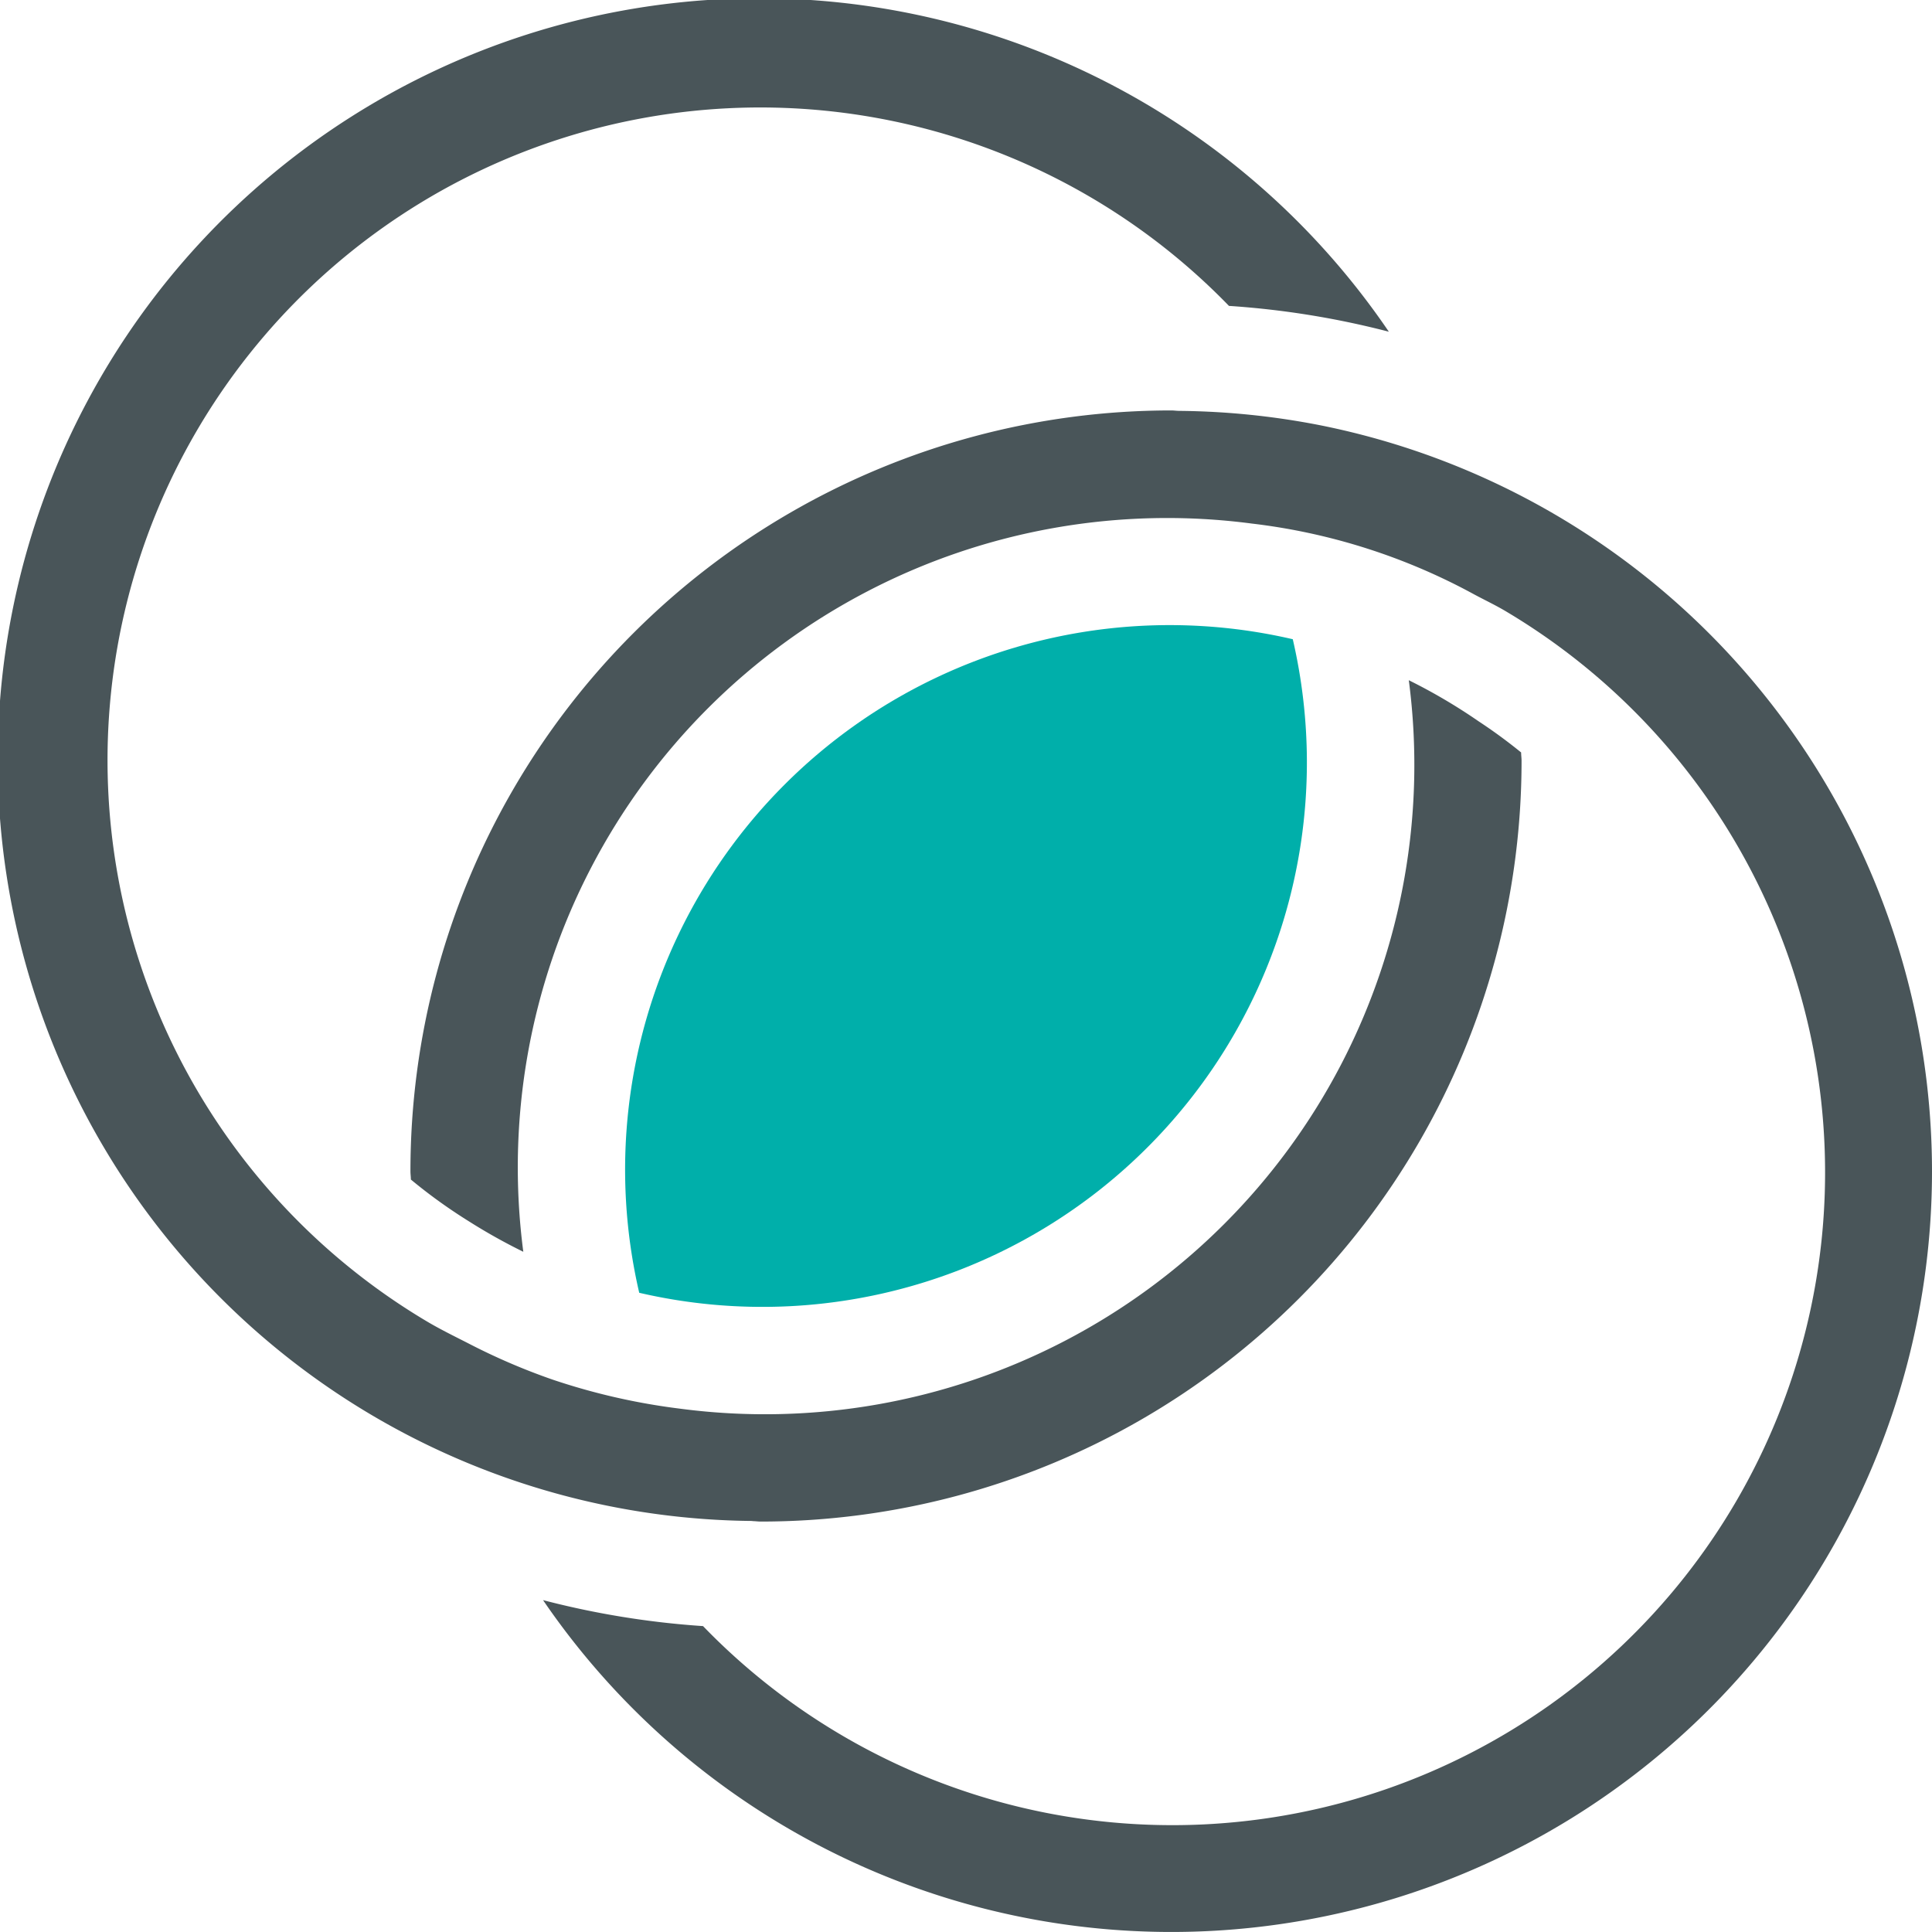
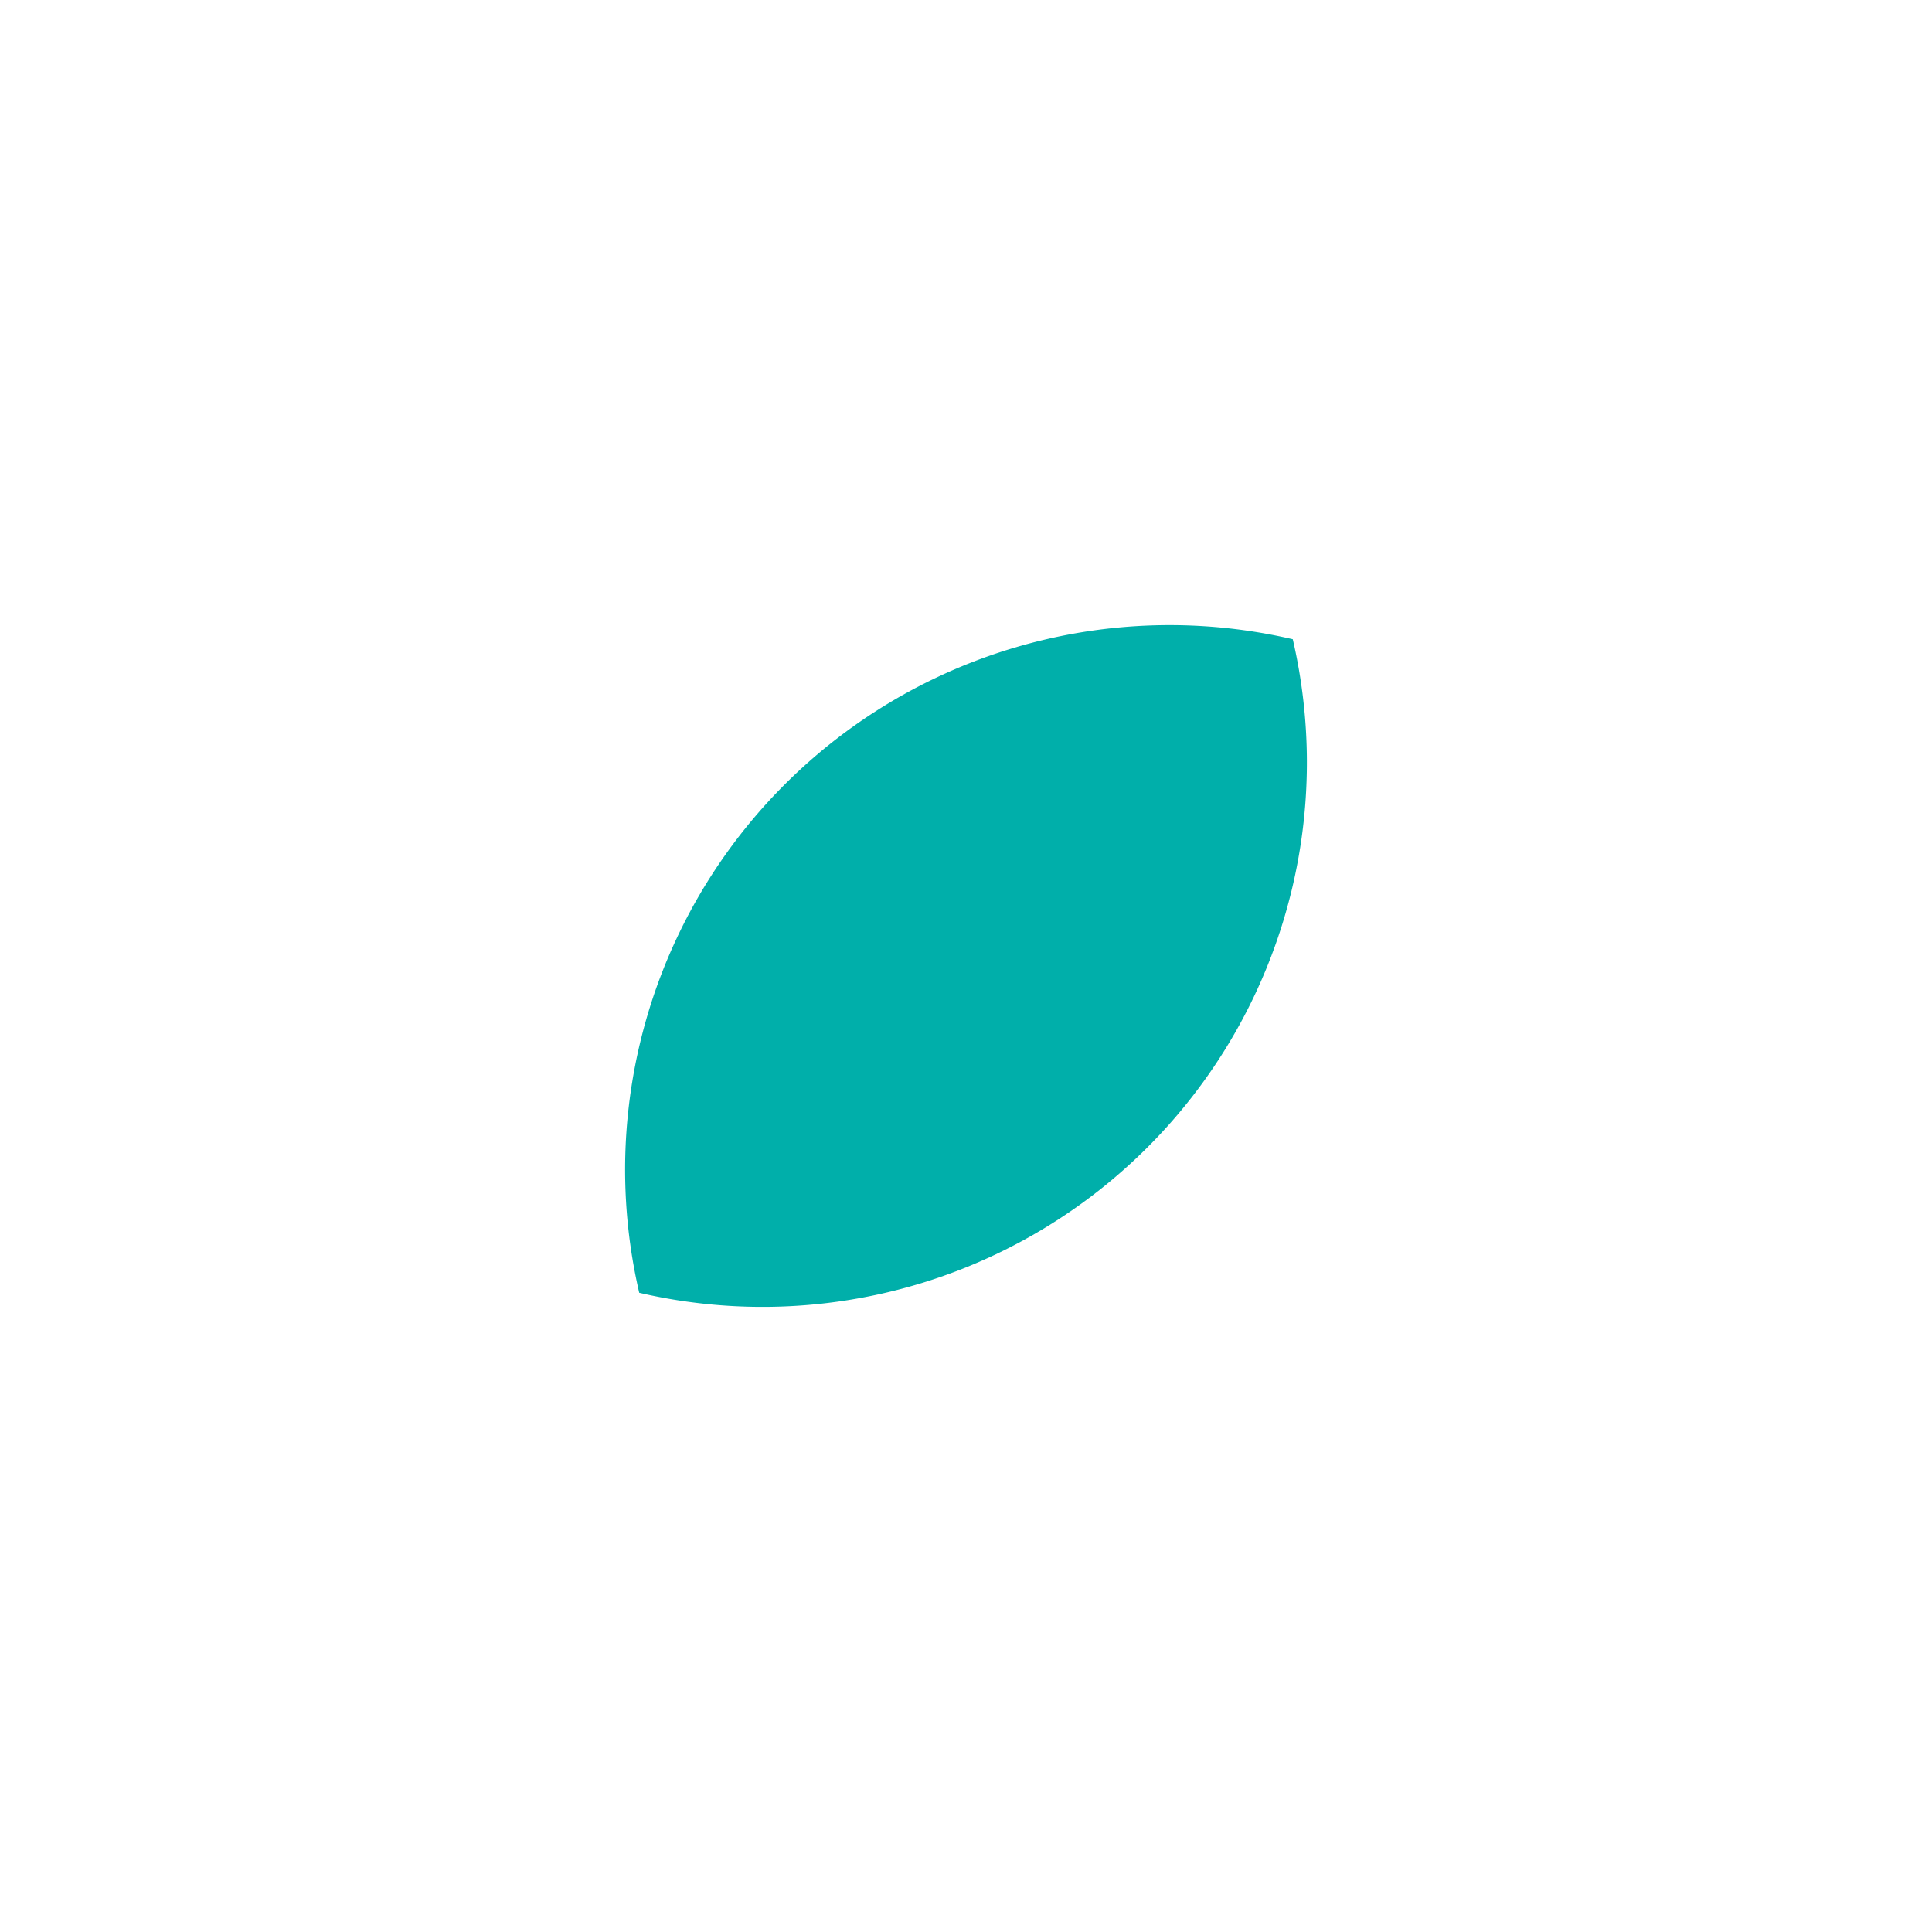
<svg xmlns="http://www.w3.org/2000/svg" viewBox="0 0 36 36">
  <title>icon-asking</title>
  <g>
    <path d="M24.352,14.176a10.193,10.193,0,0,0-.263-2.265A10.146,10.146,0,0,0,11.911,24.089a10.146,10.146,0,0,0,12.441-9.913Z" fill="#00afaa" />
-     <path d="M36,21.824a14.174,14.174,0,0,1-25.881,7.992A16.061,16.061,0,0,0,13.1,30.3,12.163,12.163,0,1,0,28.075,11.4c-.194-.117-.4-.214-.6-.321a11.439,11.439,0,0,0-4.148-1.323A12.1,12.1,0,0,0,9.751,23.325a10.647,10.647,0,0,1-1.018-.57,9.8,9.8,0,0,1-1.077-.776c0-.052-.008-.1-.008-.155A14.176,14.176,0,0,1,21.824,7.648c.053,0,.1.008.155.008a14.274,14.274,0,0,1,2.626.269A14.182,14.182,0,0,1,36,21.824Zm-21.979,6.52c.052,0,.1.008.155.008A14.176,14.176,0,0,0,28.352,14.176c0-.053-.008-.1-.008-.155a9.656,9.656,0,0,0-.793-.581,10.447,10.447,0,0,0-1.3-.765A12.1,12.1,0,0,1,12.675,26.249a12.063,12.063,0,0,1-2.381-.543,11.878,11.878,0,0,1-1.582-.682c-.265-.135-.533-.266-.787-.419A12.163,12.163,0,1,1,22.9,5.7a16.061,16.061,0,0,1,2.979.481,14.187,14.187,0,1,0-11.86,22.16Z" fill="#495559" />
  </g>
</svg>